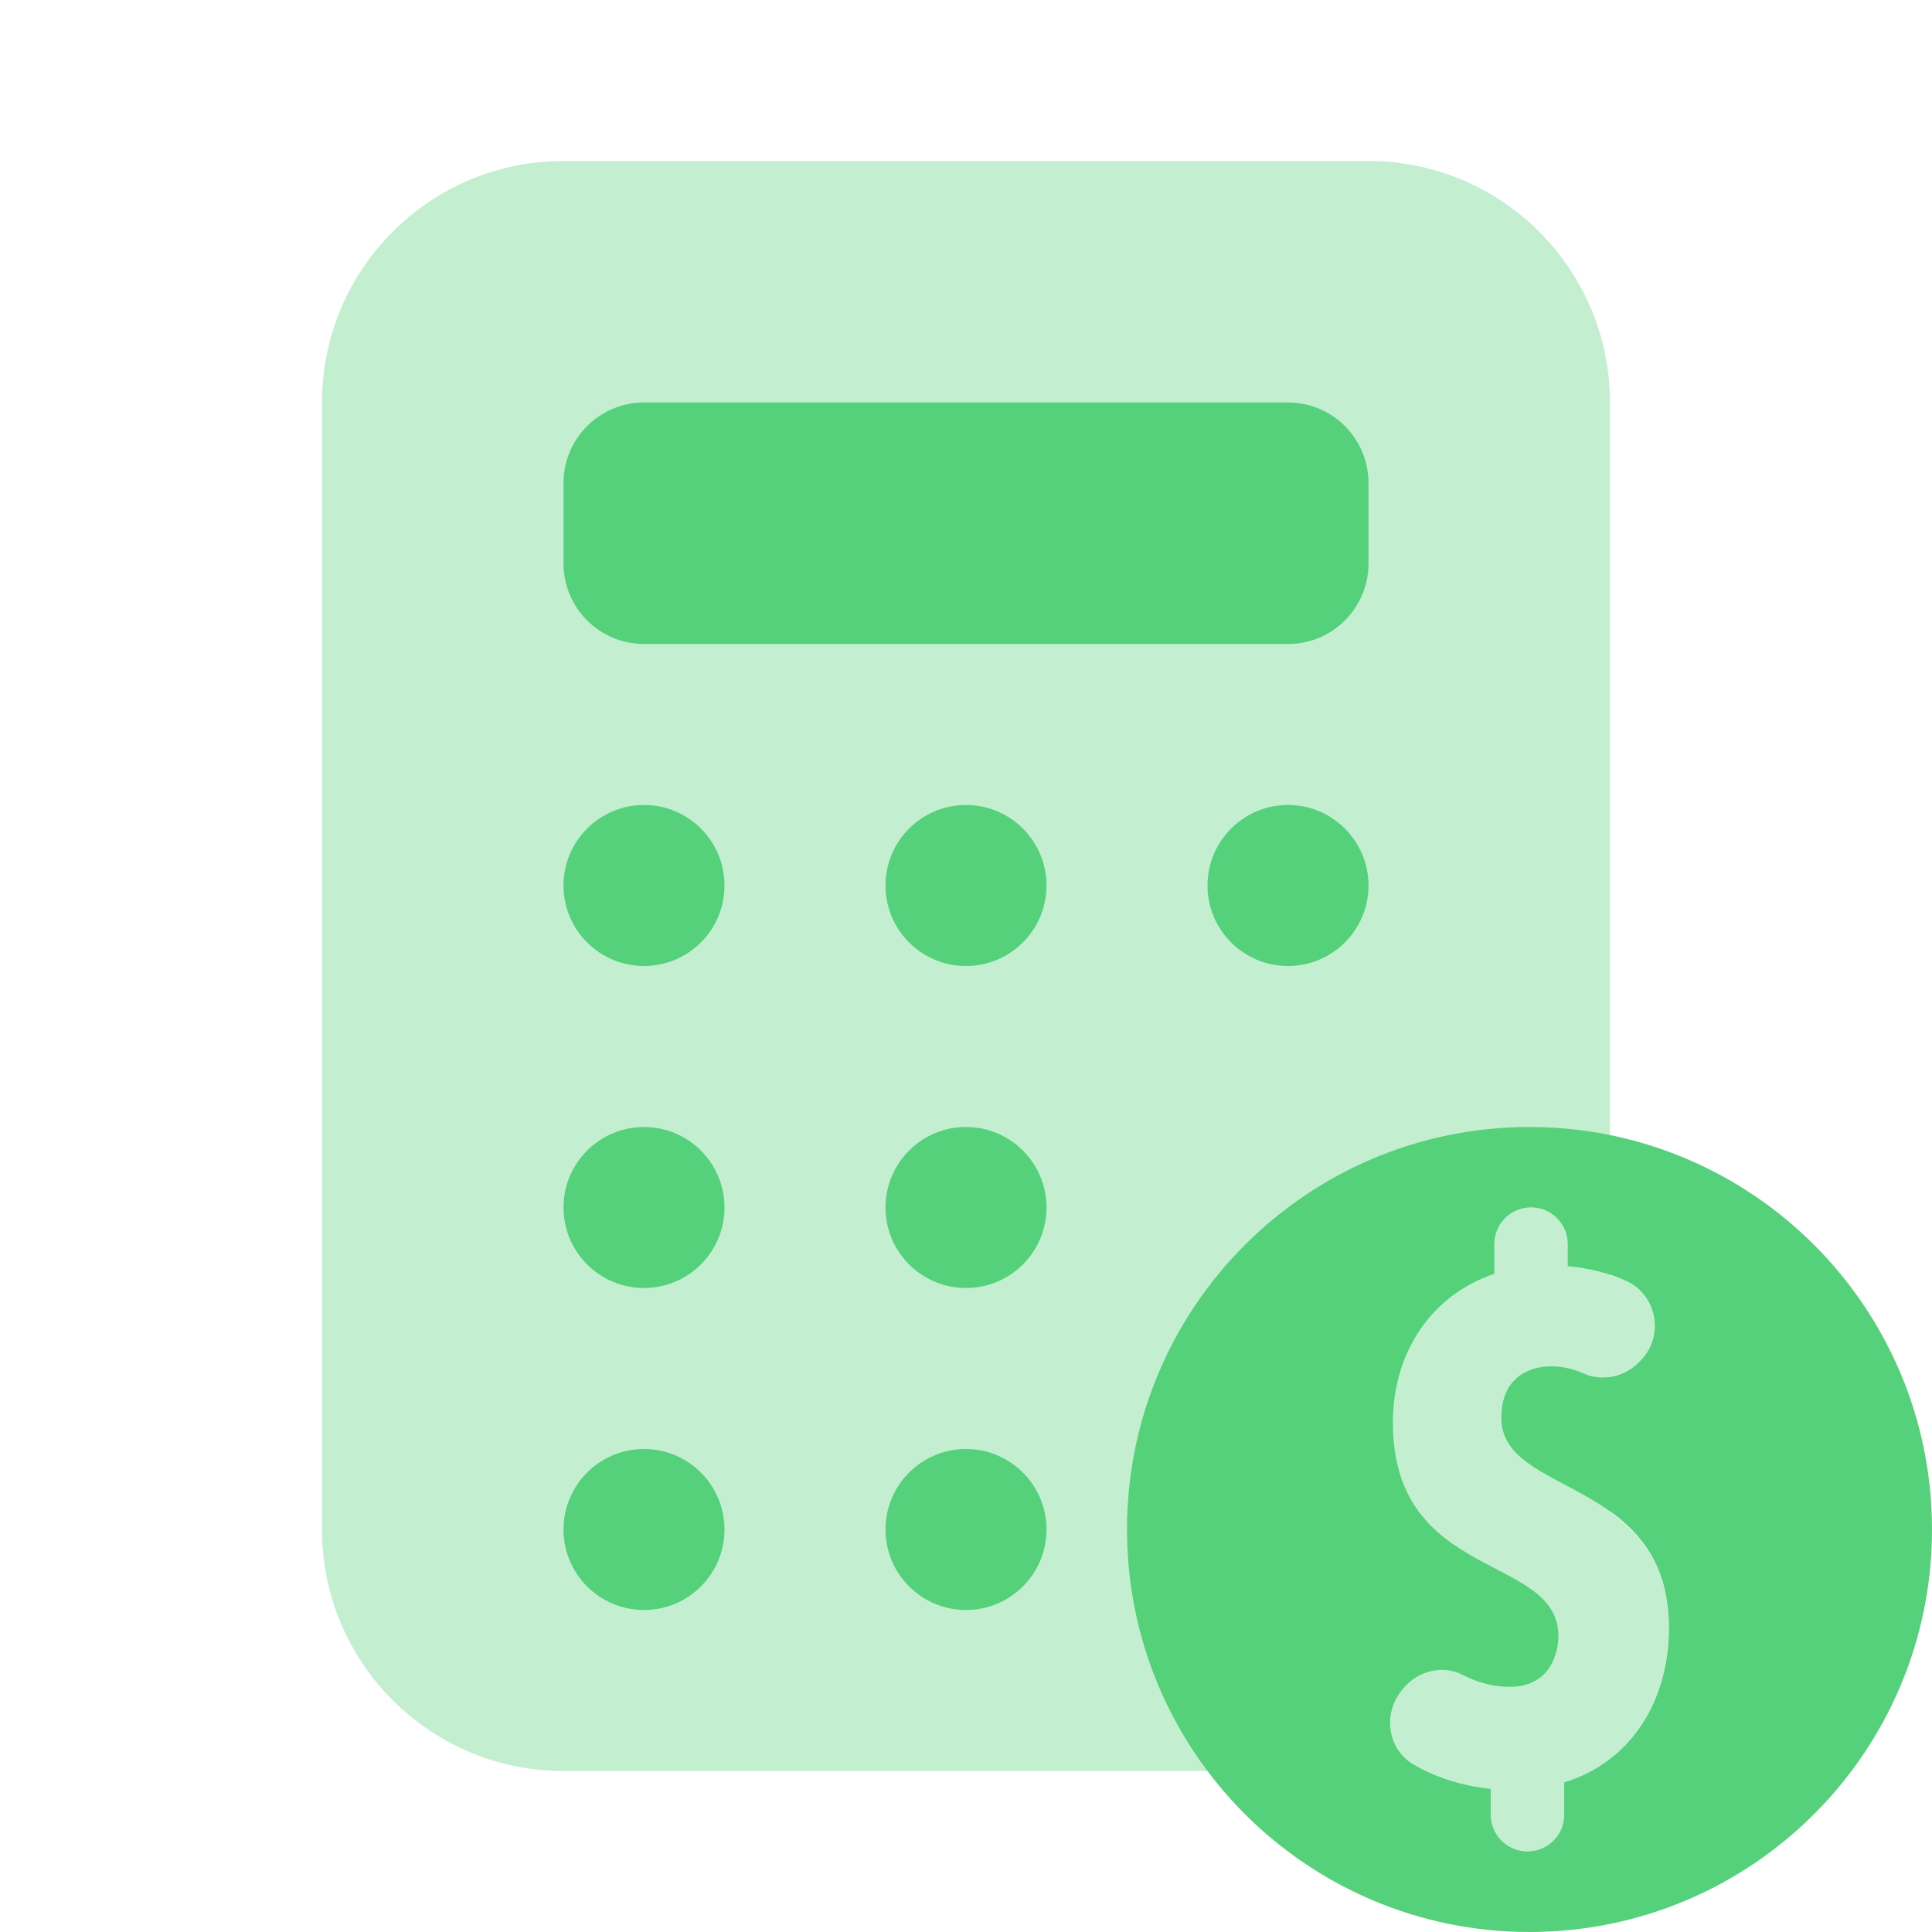
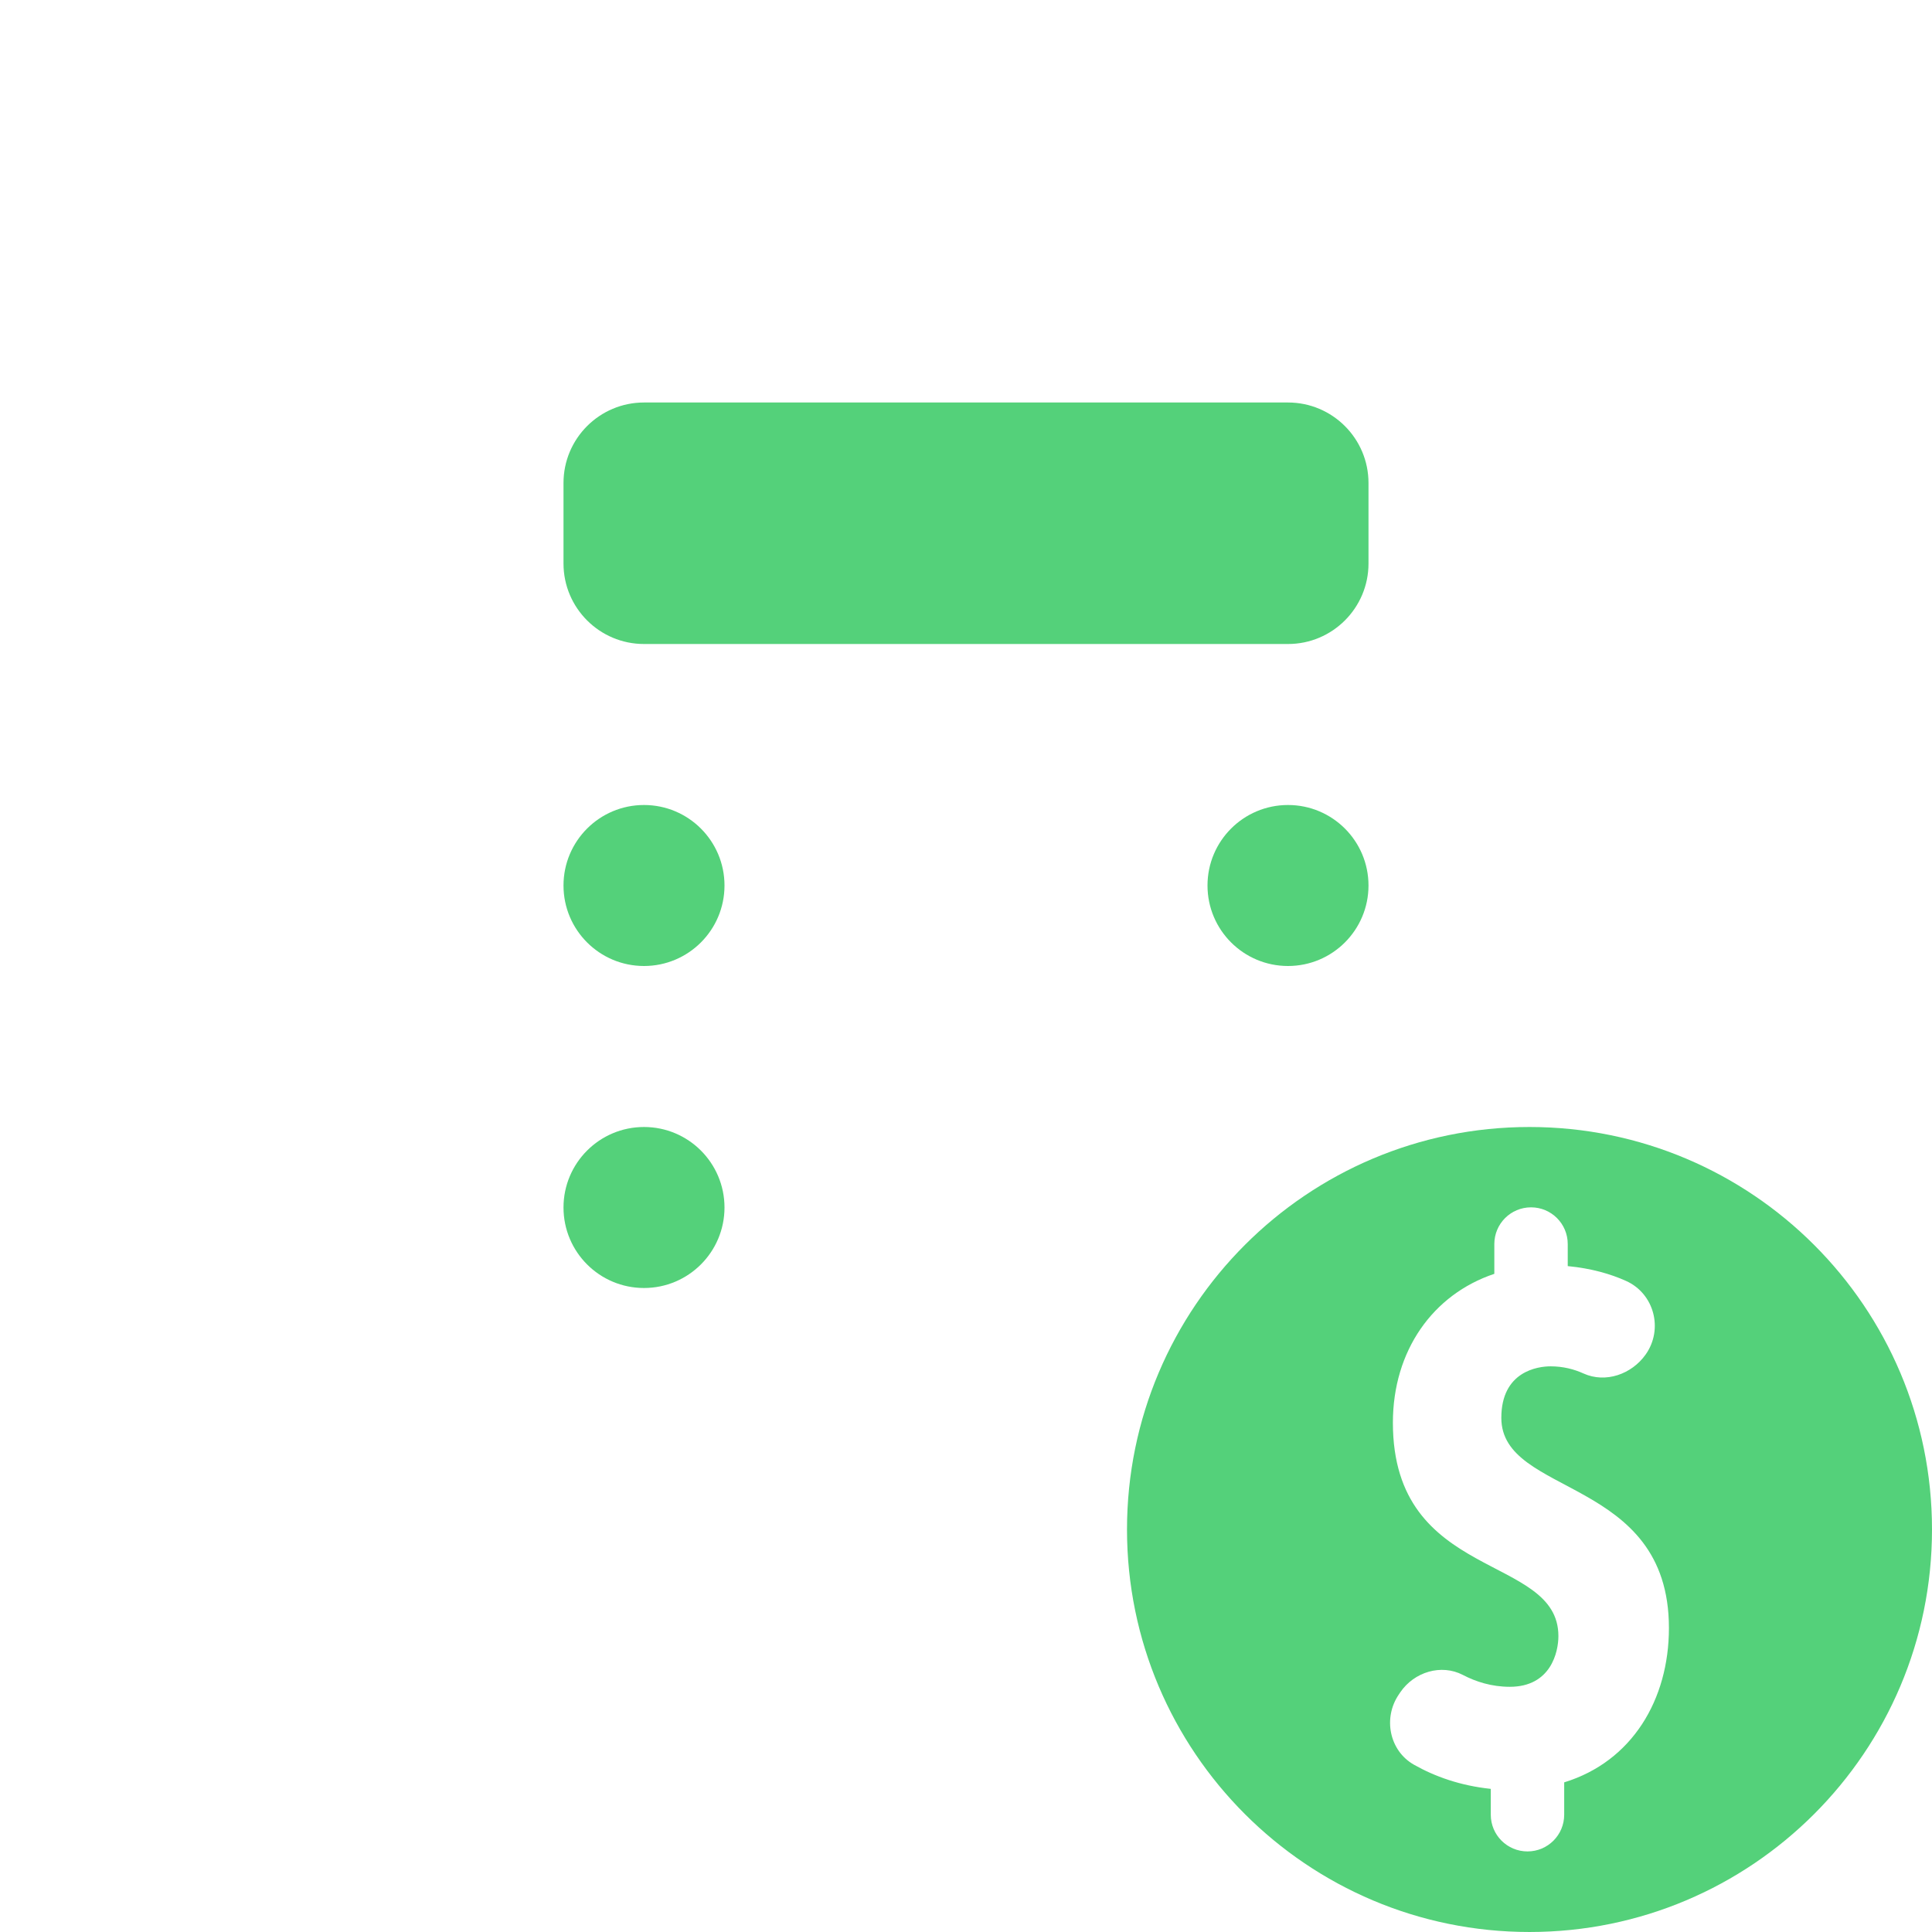
<svg xmlns="http://www.w3.org/2000/svg" viewBox="0 0 24 24">
  <path d="M19,14c-2.761,0-5,2.239-5,5s2.239,5,5,5s5-2.239,5-5S21.761,14,19,14z M19.431,22.141v0.402c0,0.252-0.204,0.456-0.456,0.456c-0.252,0-0.456-0.204-0.456-0.456v-0.321c-0.38-0.04-0.696-0.154-0.954-0.3c-0.307-0.174-0.387-0.582-0.188-0.873l0.018-0.027c0.172-0.252,0.508-0.356,0.778-0.215c0.159,0.083,0.355,0.147,0.582,0.147c0.51,0,0.604-0.431,0.604-0.63c0-1.029-2.056-0.671-2.056-2.651c0-0.895,0.497-1.594,1.26-1.849v-0.37c0-0.252,0.204-0.456,0.456-0.456s0.456,0.204,0.456,0.456v0.274c0.291,0.028,0.531,0.097,0.724,0.184c0.351,0.158,0.466,0.6,0.244,0.914c-0.173,0.245-0.498,0.36-0.772,0.236c-0.116-0.053-0.254-0.089-0.409-0.089c-0.157,0-0.612,0.061-0.612,0.64c0,0.983,2.082,0.725,2.082,2.611C20.732,21.111,20.276,21.882,19.431,22.141z" fill="#54D17A" />
-   <path d="M20,18.783v-1.685c0.173-0.028,0.337-0.12,0.443-0.27c0.222-0.314,0.107-0.756-0.244-0.914c-0.059-0.027-0.131-0.047-0.2-0.07V5c0-1.657-1.343-3-3-3H7C5.343,2,4,3.343,4,5v14c0,1.657,1.343,3,3,3h10c0.206,0,0.407-0.021,0.602-0.061c0.252,0.137,0.553,0.246,0.917,0.284v0.321c0,0.252,0.204,0.456,0.456,0.456s0.456-0.204,0.456-0.456v-0.402c0.845-0.259,1.3-1.03,1.3-1.915C20.732,19.474,20.398,19.068,20,18.783z" opacity=".35" fill="#54D17A" />
  <path d="M16,5H8C7.448,5,7,5.448,7,6v1c0,0.552,0.448,1,1,1h8c0.552,0,1-0.448,1-1V6C17,5.448,16.552,5,16,5z" fill="#54D17A" />
-   <circle cx="12" cy="11" r="1" fill="#54D17A" />
  <circle cx="16" cy="11" r="1" fill="#54D17A" />
  <circle cx="8" cy="11" r="1" fill="#54D17A" />
-   <circle cx="12" cy="15" r="1" fill="#54D17A" />
-   <circle cx="12" cy="19" r="1" fill="#54D17A" />
  <circle cx="8" cy="15" r="1" fill="#54D17A" />
-   <circle cx="8" cy="19" r="1" fill="#54D17A" />
</svg>